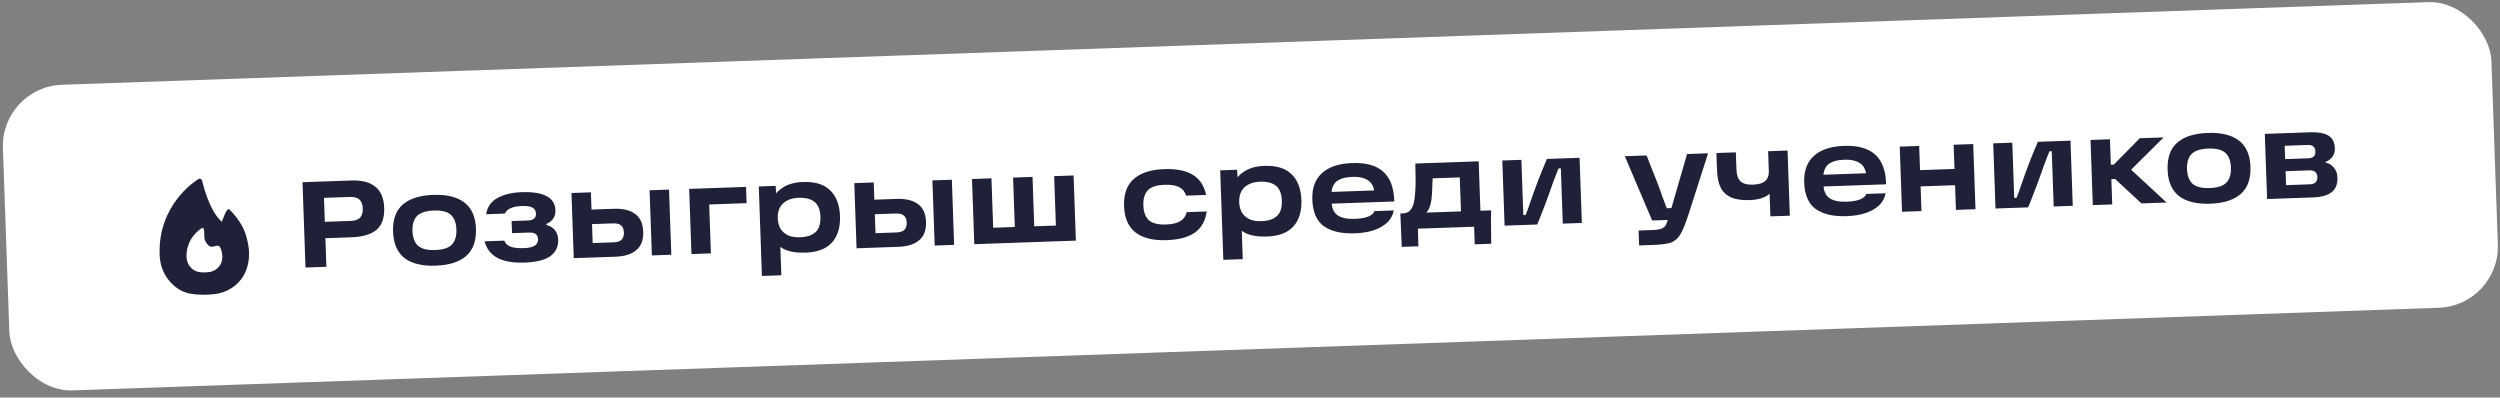
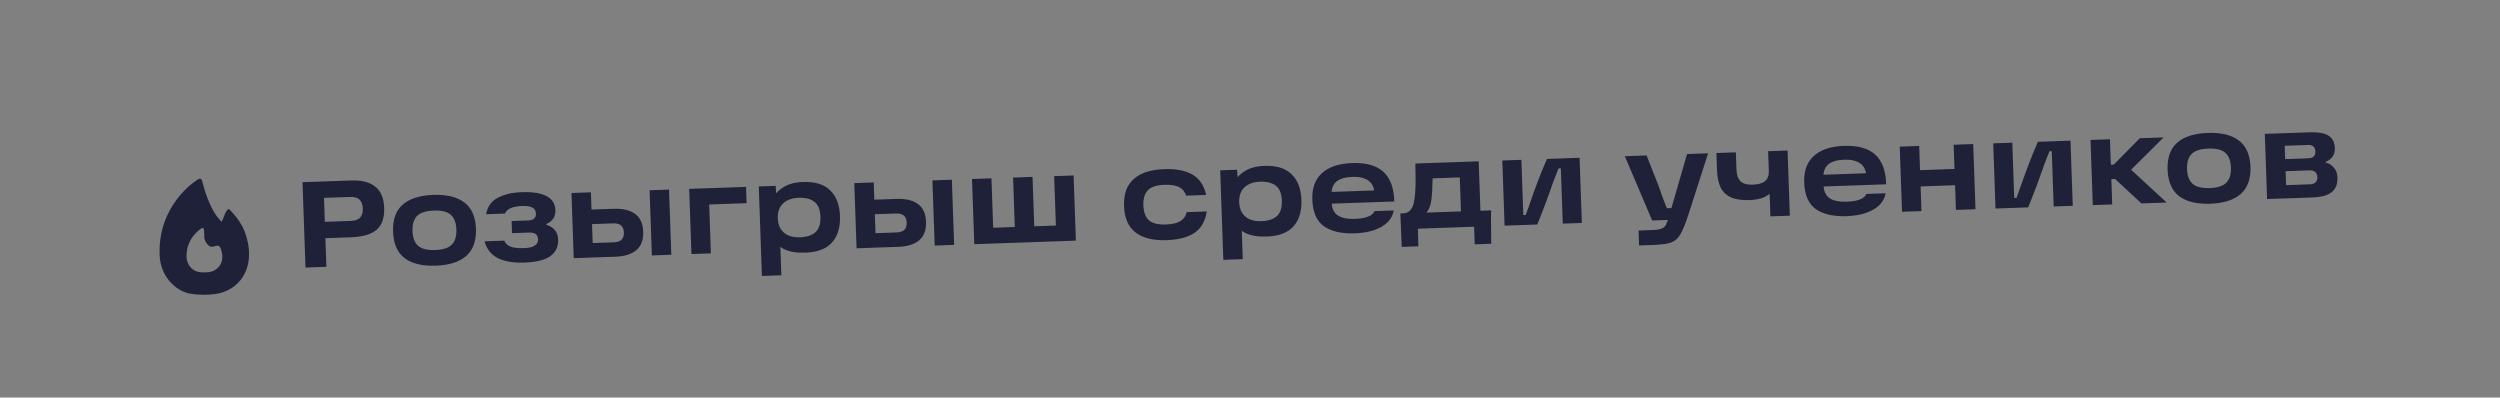
<svg xmlns="http://www.w3.org/2000/svg" width="327" height="52" viewBox="0 0 327 52" fill="none">
  <rect x="0" y="0" width="327" height="52" fill="#808080" stroke="none" />
-   <rect x="0.102" y="11.367" width="325.696" height="40" rx="8" transform="rotate(-2 0.102 11.367)" fill="white" />
  <path d="M25.683 23.605C26.223 23.197 26.373 23.29 26.547 24.06C26.907 25.505 27.718 27.695 28.733 28.729C28.834 28.822 28.92 28.916 29.005 29.011C29.145 28.795 29.637 27.014 30.043 27.42C30.924 28.328 31.762 29.449 32.131 30.651C32.899 33.02 32.586 34.796 31.863 36.052C31.078 37.407 29.655 38.282 28.094 38.466C27.168 38.579 25.994 38.62 24.762 38.388C23.612 38.153 22.59 37.395 21.868 36.384C21.25 35.499 20.919 34.441 20.881 33.358C20.62 26.826 25.571 23.674 25.683 23.605ZM26.673 30.057C26.604 29.762 26.544 29.726 26.328 29.883C26.283 29.909 24.301 31.125 24.402 33.637C24.416 34.053 24.548 34.461 24.795 34.801C25.083 35.189 25.492 35.48 25.952 35.569C26.444 35.658 26.914 35.642 27.285 35.598C27.909 35.526 28.478 35.188 28.793 34.667C29.083 34.184 29.209 33.5 28.903 32.59C28.561 31.57 27.879 32.669 27.274 32.105C26.453 31.34 26.816 30.613 26.673 30.057Z" fill="#1E2137" />
-   <path d="M39.568 23.831L45.98 23.607C47.324 23.561 48.358 23.829 49.082 24.412C49.818 24.994 50.207 25.915 50.251 27.173C50.298 28.505 49.958 29.472 49.232 30.074C48.516 30.665 47.417 30.986 45.936 31.038L41.89 31.179L41.815 29.036L45.861 28.895C46.458 28.874 46.874 28.726 47.11 28.451C47.357 28.175 47.471 27.782 47.453 27.27C47.435 26.759 47.294 26.374 47.029 26.116C46.774 25.858 46.348 25.74 45.751 25.761L41.082 25.924L42.332 24.583L42.692 34.897L39.958 34.993L39.568 23.831ZM56.995 34.75C55.225 34.812 53.864 34.48 52.91 33.756C51.966 33.02 51.467 31.869 51.412 30.302C51.358 28.735 51.776 27.557 52.666 26.768C53.567 25.979 54.902 25.553 56.672 25.491C58.431 25.43 59.787 25.762 60.741 26.486C61.695 27.21 62.199 28.356 62.254 29.923C62.309 31.49 61.886 32.674 60.985 33.474C60.084 34.263 58.754 34.688 56.995 34.75ZM56.924 32.703C57.958 32.667 58.686 32.428 59.108 31.986C59.53 31.545 59.726 30.887 59.695 30.013C59.665 29.149 59.424 28.512 58.972 28.101C58.52 27.69 57.777 27.502 56.743 27.538C55.709 27.574 54.976 27.813 54.543 28.255C54.121 28.697 53.925 29.35 53.955 30.213C53.985 31.087 54.227 31.73 54.679 32.141C55.141 32.552 55.889 32.739 56.924 32.703ZM68.581 34.345C67.153 34.395 65.999 34.201 65.119 33.762C64.239 33.312 63.658 32.58 63.377 31.565L65.967 31.475C66.073 31.748 66.246 31.961 66.486 32.113C66.726 32.254 67.012 32.351 67.345 32.403C67.677 32.456 68.068 32.474 68.515 32.458C69.155 32.436 69.626 32.329 69.929 32.137C70.242 31.945 70.393 31.667 70.38 31.305C70.369 30.985 70.265 30.754 70.068 30.611C69.871 30.468 69.57 30.404 69.165 30.419L66.974 30.495L66.919 28.912L69.029 28.838C69.413 28.825 69.688 28.746 69.853 28.601C70.029 28.446 70.113 28.229 70.103 27.952C70.089 27.558 69.925 27.286 69.61 27.137C69.296 26.988 68.856 26.923 68.291 26.943C67.683 26.964 67.19 27.056 66.811 27.219C66.443 27.37 66.185 27.609 66.036 27.934L63.589 28.02C63.747 27.043 64.246 26.332 65.084 25.886C65.922 25.43 66.97 25.18 68.228 25.136C69.656 25.086 70.74 25.256 71.479 25.647C72.23 26.037 72.619 26.653 72.649 27.495C72.678 28.337 72.283 28.938 71.463 29.298L71.467 29.41C72.459 29.706 72.972 30.349 73.007 31.341C73.04 32.268 72.696 32.99 71.978 33.506C71.27 34.011 70.138 34.291 68.581 34.345ZM84.966 24.888L87.509 24.799L87.806 33.322L85.264 33.41L84.966 24.888ZM76.611 31.823L80.257 31.696C80.758 31.679 81.111 31.56 81.317 31.339C81.523 31.118 81.619 30.805 81.605 30.4C81.59 29.995 81.473 29.695 81.253 29.5C81.032 29.294 80.671 29.2 80.17 29.218L76.764 29.337L76.698 27.434L80.28 27.309C81.484 27.267 82.415 27.49 83.073 27.98C83.741 28.458 84.093 29.235 84.131 30.312C84.168 31.378 83.871 32.178 83.238 32.713C82.616 33.247 81.703 33.535 80.499 33.577L75.046 33.767L74.748 25.244L77.291 25.156L77.554 32.703L76.611 31.823ZM90.145 24.707L97.581 24.447L97.655 26.574L91.467 26.79L92.717 25.45L92.985 33.141L90.443 33.23L90.145 24.707ZM105.347 33.045C104.206 33.085 103.283 32.936 102.578 32.598C101.882 32.248 101.368 31.738 101.035 31.067C100.702 30.395 100.518 29.564 100.484 28.572C100.455 27.752 100.594 26.989 100.9 26.284C101.206 25.569 101.703 24.986 102.392 24.535C103.081 24.084 103.958 23.84 105.024 23.803C106.602 23.748 107.789 24.112 108.584 24.895C109.391 25.678 109.82 26.8 109.871 28.261C109.922 29.732 109.573 30.886 108.823 31.723C108.083 32.55 106.925 32.99 105.347 33.045ZM99.249 24.389L101.456 24.312L101.62 26.724L101.555 28.535L102.012 30.6L102.2 36.005L99.658 36.094L99.249 24.389ZM104.636 31.037C105.542 31.005 106.223 30.779 106.678 30.357C107.133 29.936 107.344 29.267 107.312 28.35C107.28 27.433 107.023 26.786 106.54 26.408C106.057 26.019 105.362 25.84 104.456 25.872C103.859 25.893 103.351 26.017 102.932 26.245C102.523 26.462 102.214 26.767 102.003 27.158C101.804 27.55 101.713 28.012 101.732 28.545C101.75 29.078 101.873 29.538 102.1 29.925C102.337 30.301 102.667 30.588 103.091 30.787C103.524 30.974 104.039 31.058 104.636 31.037ZM121.959 23.596L124.502 23.507L124.799 32.03L122.257 32.119L121.959 23.596ZM113.604 30.532L117.25 30.404C117.751 30.387 118.104 30.268 118.31 30.047C118.516 29.826 118.612 29.514 118.598 29.108C118.583 28.703 118.466 28.403 118.246 28.208C118.025 28.003 117.664 27.908 117.163 27.926L113.757 28.045L113.691 26.142L117.273 26.017C118.477 25.975 119.408 26.198 120.066 26.688C120.734 27.166 121.086 27.944 121.124 29.02C121.161 30.086 120.864 30.887 120.231 31.421C119.61 31.955 118.696 32.243 117.492 32.285L112.039 32.475L111.741 23.953L114.284 23.864L114.547 31.411L113.604 30.532ZM138.146 30.539L137.884 23.04L140.426 22.951L140.724 31.474L127.436 31.938L127.138 23.415L129.681 23.326L129.943 30.826L128.867 29.823L139.165 29.463L138.146 30.539ZM132.511 23.227L135.053 23.139L135.304 30.302L132.761 30.391L132.511 23.227ZM152.593 31.412C150.844 31.473 149.493 31.141 148.539 30.416C147.585 29.681 147.081 28.53 147.026 26.963C146.971 25.385 147.394 24.202 148.295 23.413C149.195 22.613 150.52 22.182 152.268 22.121C153.857 22.066 155.103 22.31 156.008 22.855C156.913 23.4 157.499 24.281 157.765 25.499L155.143 25.591C154.986 25.073 154.68 24.7 154.223 24.47C153.767 24.241 153.139 24.14 152.34 24.168C151.295 24.204 150.562 24.444 150.139 24.885C149.717 25.327 149.522 25.99 149.552 26.875C149.583 27.749 149.824 28.392 150.276 28.803C150.728 29.214 151.476 29.401 152.521 29.365C153.321 29.337 153.94 29.192 154.379 28.932C154.818 28.671 155.098 28.277 155.218 27.75L157.841 27.658C157.66 28.902 157.137 29.828 156.273 30.434C155.418 31.03 154.192 31.356 152.593 31.412ZM165.701 30.938C164.56 30.978 163.637 30.828 162.931 30.49C162.236 30.141 161.722 29.631 161.389 28.959C161.056 28.288 160.872 27.456 160.838 26.465C160.809 25.644 160.948 24.881 161.254 24.177C161.56 23.462 162.057 22.879 162.746 22.428C163.435 21.977 164.312 21.733 165.378 21.695C166.956 21.64 168.142 22.004 168.938 22.788C169.745 23.571 170.173 24.692 170.224 26.153C170.276 27.624 169.927 28.778 169.177 29.616C168.437 30.442 167.278 30.883 165.701 30.938ZM159.603 22.281L161.81 22.204L161.974 24.616L161.909 26.427L162.365 28.493L162.554 33.897L160.012 33.986L159.603 22.281ZM164.99 28.929C165.896 28.898 166.577 28.671 167.032 28.25C167.487 27.828 167.698 27.159 167.666 26.242C167.634 25.326 167.377 24.678 166.894 24.3C166.411 23.911 165.716 23.733 164.81 23.765C164.213 23.785 163.705 23.91 163.286 24.138C162.877 24.355 162.568 24.659 162.357 25.051C162.157 25.442 162.067 25.904 162.085 26.437C162.104 26.97 162.227 27.43 162.454 27.817C162.691 28.193 163.021 28.48 163.445 28.679C163.878 28.867 164.393 28.95 164.99 28.929ZM177.201 30.52C175.496 30.58 174.156 30.274 173.183 29.604C172.22 28.922 171.709 27.755 171.652 26.103C171.599 24.611 172.018 23.459 172.908 22.649C173.808 21.828 175.126 21.387 176.864 21.326C178.676 21.263 180.034 21.642 180.938 22.465C181.853 23.287 182.33 24.583 182.371 26.353L173.368 26.668L173.315 25.133L179.743 24.908C179.636 24.282 179.337 23.823 178.846 23.53C178.366 23.238 177.727 23.105 176.927 23.133C175.978 23.166 175.276 23.367 174.819 23.735C174.373 24.103 174.153 24.676 174.159 25.455L174.174 25.903C174.166 25.978 174.163 26.053 174.166 26.127C174.168 26.191 174.171 26.266 174.174 26.351C174.181 27.173 174.431 27.767 174.924 28.134C175.428 28.501 176.197 28.666 177.231 28.63C177.913 28.606 178.476 28.512 178.918 28.347C179.361 28.182 179.651 27.937 179.789 27.612L182.3 27.524C182.203 28.104 181.938 28.615 181.505 29.057C181.071 29.488 180.486 29.834 179.748 30.095C179.02 30.345 178.171 30.486 177.201 30.52ZM183.165 27.926L183.484 27.915C183.9 27.901 184.221 27.767 184.447 27.513C184.673 27.26 184.827 26.951 184.911 26.585C185.005 26.218 185.069 25.763 185.103 25.217C185.14 24.746 185.16 24.249 185.163 23.726C185.166 23.203 185.158 22.648 185.137 22.062L185.13 21.39L193.413 21.101L193.638 27.561L195.045 27.512C195.018 27.961 195.01 28.5 195.022 29.129L195.054 31.882L192.895 31.957L192.815 29.655L185.459 29.912L185.524 32.215L183.349 32.291L183.165 27.926ZM191.096 27.649L190.94 23.204L187.391 23.328L187.363 23.921C187.351 24.498 187.335 24.947 187.314 25.268C187.281 25.856 187.208 26.36 187.095 26.781C186.982 27.201 186.807 27.543 186.57 27.808L191.096 27.649ZM196.502 20.993L198.997 20.906L199.249 28.133L199.553 28.123C199.837 27.398 200.022 26.89 200.108 26.598C200.505 25.442 200.87 24.432 201.203 23.566C201.546 22.69 201.924 21.764 202.339 20.789L206.608 20.64L206.906 29.163L204.411 29.25L204.159 22.022L203.855 22.033C203.737 22.325 203.619 22.623 203.502 22.926C203.384 23.218 203.272 23.51 203.164 23.802C202.437 25.898 201.739 27.753 201.069 29.366L196.8 29.515L196.502 20.993ZM214.325 30.152L216.164 30.088C216.708 30.069 217.105 30.002 217.358 29.886C217.621 29.781 217.802 29.625 217.902 29.419C218.012 29.212 218.133 28.861 218.265 28.366L218.353 28.139L220.668 20.149L223.418 20.053L220.863 28.019C220.458 29.271 220.094 30.159 219.771 30.683C219.448 31.217 219.039 31.567 218.543 31.734C218.058 31.9 217.271 32.003 216.184 32.041L214.393 32.103L214.325 30.152ZM212.529 20.433L215.375 20.334C215.62 20.944 215.872 21.586 216.131 22.261C216.4 22.934 216.663 23.597 216.921 24.25C217.098 24.756 217.276 25.262 217.454 25.768C217.642 26.264 217.83 26.753 218.018 27.238L219.265 27.194L219.318 28.729L216.104 28.841L212.529 20.433ZM224.506 20.015L227.049 19.926L227.127 22.165C227.152 22.89 227.336 23.411 227.678 23.73C228.02 24.039 228.547 24.18 229.262 24.155C230.008 24.129 230.547 23.972 230.878 23.683C231.22 23.383 231.382 22.966 231.363 22.433L231.27 19.779L233.813 19.69L234.11 28.213L231.568 28.301L231.465 25.343C230.874 25.855 230.008 26.131 228.868 26.17C227.855 26.206 227.04 26.09 226.422 25.823C225.815 25.546 225.362 25.119 225.065 24.542C224.777 23.954 224.617 23.175 224.583 22.206L224.506 20.015ZM241.537 28.273C239.831 28.333 238.492 28.028 237.519 27.357C236.555 26.676 236.045 25.509 235.987 23.856C235.935 22.364 236.354 21.213 237.244 20.402C238.144 19.581 239.462 19.14 241.2 19.08C243.012 19.016 244.37 19.396 245.274 20.218C246.189 21.04 246.666 22.336 246.707 24.107L237.704 24.421L237.651 22.886L244.079 22.661C243.971 22.035 243.672 21.576 243.182 21.284C242.702 20.991 242.062 20.859 241.263 20.887C240.314 20.92 239.611 21.12 239.155 21.488C238.709 21.856 238.488 22.43 238.494 23.209L238.51 23.656C238.502 23.731 238.499 23.806 238.502 23.881C238.504 23.945 238.507 24.019 238.51 24.105C238.517 24.926 238.767 25.52 239.26 25.887C239.764 26.254 240.533 26.419 241.567 26.383C242.249 26.359 242.812 26.265 243.254 26.1C243.697 25.935 243.987 25.69 244.125 25.365L246.635 25.278C246.538 25.857 246.273 26.368 245.84 26.81C245.407 27.242 244.822 27.588 244.084 27.848C243.356 28.098 242.507 28.24 241.537 28.273ZM255.538 18.931L258.096 18.842L258.394 27.365L255.836 27.454L255.538 18.931ZM248.486 19.177L251.029 19.089L251.326 27.611L248.784 27.7L248.486 19.177ZM250.851 22.265L255.984 22.085L256.059 24.212L250.926 24.391L250.851 22.265ZM260.713 18.75L263.208 18.663L263.46 25.891L263.764 25.88C264.048 25.155 264.233 24.647 264.319 24.356C264.716 23.2 265.081 22.189 265.414 21.324C265.757 20.447 266.135 19.522 266.55 18.547L270.819 18.398L271.117 26.92L268.622 27.007L268.37 19.78L268.066 19.79C267.948 20.083 267.83 20.38 267.713 20.683C267.595 20.976 267.482 21.268 267.375 21.56C266.648 23.656 265.95 25.511 265.28 27.124L261.011 27.273L260.713 18.75ZM275.043 21.58L276.482 21.53L279.884 18.081L283.002 17.972L277.911 23.033L277.87 21.385L283.395 26.491L280.101 26.607L276.66 23.413L275.109 23.467L275.043 21.58ZM273.44 18.306L275.982 18.217L276.28 26.74L273.737 26.829L273.44 18.306ZM289.104 26.644C287.334 26.706 285.972 26.375 285.018 25.65C284.075 24.915 283.576 23.764 283.521 22.197C283.466 20.63 283.884 19.451 284.774 18.663C285.675 17.873 287.011 17.448 288.78 17.386C290.539 17.325 291.896 17.656 292.849 18.381C293.803 19.105 294.308 20.251 294.362 21.818C294.417 23.385 293.994 24.569 293.093 25.368C292.192 26.158 290.862 26.583 289.104 26.644ZM289.032 24.598C290.066 24.562 290.794 24.323 291.216 23.881C291.639 23.439 291.834 22.781 291.804 21.907C291.774 21.044 291.533 20.407 291.081 19.995C290.629 19.584 289.886 19.397 288.852 19.433C287.818 19.469 287.084 19.708 286.651 20.15C286.229 20.592 286.033 21.244 286.063 22.108C286.094 22.982 286.335 23.625 286.787 24.036C287.25 24.446 287.998 24.634 289.032 24.598ZM304.182 21.267C304.612 21.348 304.972 21.565 305.262 21.918C305.562 22.259 305.721 22.686 305.739 23.198C305.769 24.061 305.519 24.705 304.99 25.129C304.46 25.553 303.636 25.785 302.516 25.824L296.536 26.033L296.238 17.51L302.187 17.302C303.231 17.266 304.021 17.409 304.555 17.732C305.089 18.055 305.37 18.61 305.398 19.399C305.413 19.826 305.308 20.192 305.084 20.499C304.87 20.795 304.569 21.024 304.18 21.187L304.182 21.267ZM302.12 24.109C302.461 24.097 302.714 24.008 302.879 23.842C303.044 23.665 303.122 23.444 303.112 23.177C303.102 22.89 303.015 22.669 302.849 22.514C302.683 22.349 302.424 22.273 302.073 22.285L298.203 22.42L298.148 20.837L301.937 20.705C302.566 20.683 302.871 20.384 302.851 19.808C302.841 19.531 302.759 19.321 302.604 19.177C302.45 19.022 302.207 18.95 301.876 18.962L297.799 19.104L298.81 18.269L299.046 25.016L297.979 24.253L302.12 24.109Z" fill="#1E2137" />
+   <path d="M39.568 23.831L45.98 23.607C47.324 23.561 48.358 23.829 49.082 24.412C49.818 24.994 50.207 25.915 50.251 27.173C50.298 28.505 49.958 29.472 49.232 30.074C48.516 30.665 47.417 30.986 45.936 31.038L41.89 31.179L41.815 29.036L45.861 28.895C46.458 28.874 46.874 28.726 47.11 28.451C47.357 28.175 47.471 27.782 47.453 27.27C47.435 26.759 47.294 26.374 47.029 26.116C46.774 25.858 46.348 25.74 45.751 25.761L41.082 25.924L42.332 24.583L42.692 34.897L39.958 34.993L39.568 23.831ZM56.995 34.75C55.225 34.812 53.864 34.48 52.91 33.756C51.966 33.02 51.467 31.869 51.412 30.302C51.358 28.735 51.776 27.557 52.666 26.768C53.567 25.979 54.902 25.553 56.672 25.491C58.431 25.43 59.787 25.762 60.741 26.486C61.695 27.21 62.199 28.356 62.254 29.923C62.309 31.49 61.886 32.674 60.985 33.474C60.084 34.263 58.754 34.688 56.995 34.75ZM56.924 32.703C57.958 32.667 58.686 32.428 59.108 31.986C59.53 31.545 59.726 30.887 59.695 30.013C59.665 29.149 59.424 28.512 58.972 28.101C58.52 27.69 57.777 27.502 56.743 27.538C55.709 27.574 54.976 27.813 54.543 28.255C54.121 28.697 53.925 29.35 53.955 30.213C53.985 31.087 54.227 31.73 54.679 32.141C55.141 32.552 55.889 32.739 56.924 32.703ZM68.581 34.345C67.153 34.395 65.999 34.201 65.119 33.762C64.239 33.312 63.658 32.58 63.377 31.565L65.967 31.475C66.073 31.748 66.246 31.961 66.486 32.113C66.726 32.254 67.012 32.351 67.345 32.403C67.677 32.456 68.068 32.474 68.515 32.458C69.155 32.436 69.626 32.329 69.929 32.137C70.242 31.945 70.393 31.667 70.38 31.305C70.369 30.985 70.265 30.754 70.068 30.611C69.871 30.468 69.57 30.404 69.165 30.419L66.974 30.495L66.919 28.912L69.029 28.838C69.413 28.825 69.688 28.746 69.853 28.601C70.029 28.446 70.113 28.229 70.103 27.952C70.089 27.558 69.925 27.286 69.61 27.137C69.296 26.988 68.856 26.923 68.291 26.943C67.683 26.964 67.19 27.056 66.811 27.219C66.443 27.37 66.185 27.609 66.036 27.934L63.589 28.02C63.747 27.043 64.246 26.332 65.084 25.886C65.922 25.43 66.97 25.18 68.228 25.136C69.656 25.086 70.74 25.256 71.479 25.647C72.23 26.037 72.619 26.653 72.649 27.495C72.678 28.337 72.283 28.938 71.463 29.298L71.467 29.41C72.459 29.706 72.972 30.349 73.007 31.341C73.04 32.268 72.696 32.99 71.978 33.506C71.27 34.011 70.138 34.291 68.581 34.345ZM84.966 24.888L87.509 24.799L87.806 33.322L85.264 33.41L84.966 24.888ZM76.611 31.823L80.257 31.696C80.758 31.679 81.111 31.56 81.317 31.339C81.523 31.118 81.619 30.805 81.605 30.4C81.59 29.995 81.473 29.695 81.253 29.5C81.032 29.294 80.671 29.2 80.17 29.218L76.764 29.337L76.698 27.434L80.28 27.309C81.484 27.267 82.415 27.49 83.073 27.98C83.741 28.458 84.093 29.235 84.131 30.312C84.168 31.378 83.871 32.178 83.238 32.713C82.616 33.247 81.703 33.535 80.499 33.577L75.046 33.767L74.748 25.244L77.291 25.156L77.554 32.703L76.611 31.823ZM90.145 24.707L97.581 24.447L97.655 26.574L91.467 26.79L92.717 25.45L92.985 33.141L90.443 33.23L90.145 24.707ZM105.347 33.045C104.206 33.085 103.283 32.936 102.578 32.598C101.882 32.248 101.368 31.738 101.035 31.067C100.702 30.395 100.518 29.564 100.484 28.572C100.455 27.752 100.594 26.989 100.9 26.284C101.206 25.569 101.703 24.986 102.392 24.535C103.081 24.084 103.958 23.84 105.024 23.803C106.602 23.748 107.789 24.112 108.584 24.895C109.391 25.678 109.82 26.8 109.871 28.261C109.922 29.732 109.573 30.886 108.823 31.723C108.083 32.55 106.925 32.99 105.347 33.045ZM99.249 24.389L101.456 24.312L101.62 26.724L101.555 28.535L102.012 30.6L102.2 36.005L99.658 36.094L99.249 24.389ZM104.636 31.037C105.542 31.005 106.223 30.779 106.678 30.357C107.133 29.936 107.344 29.267 107.312 28.35C107.28 27.433 107.023 26.786 106.54 26.408C106.057 26.019 105.362 25.84 104.456 25.872C103.859 25.893 103.351 26.017 102.932 26.245C102.523 26.462 102.214 26.767 102.003 27.158C101.804 27.55 101.713 28.012 101.732 28.545C101.75 29.078 101.873 29.538 102.1 29.925C102.337 30.301 102.667 30.588 103.091 30.787C103.524 30.974 104.039 31.058 104.636 31.037ZM121.959 23.596L124.502 23.507L124.799 32.03L122.257 32.119L121.959 23.596ZM113.604 30.532L117.25 30.404C117.751 30.387 118.104 30.268 118.31 30.047C118.516 29.826 118.612 29.514 118.598 29.108C118.583 28.703 118.466 28.403 118.246 28.208C118.025 28.003 117.664 27.908 117.163 27.926L113.757 28.045L113.691 26.142L117.273 26.017C118.477 25.975 119.408 26.198 120.066 26.688C120.734 27.166 121.086 27.944 121.124 29.02C121.161 30.086 120.864 30.887 120.231 31.421C119.61 31.955 118.696 32.243 117.492 32.285L112.039 32.475L111.741 23.953L114.284 23.864L114.547 31.411L113.604 30.532ZM138.146 30.539L137.884 23.04L140.426 22.951L140.724 31.474L127.436 31.938L127.138 23.415L129.681 23.326L129.943 30.826L128.867 29.823L139.165 29.463L138.146 30.539ZM132.511 23.227L135.053 23.139L135.304 30.302L132.761 30.391L132.511 23.227ZM152.593 31.412C150.844 31.473 149.493 31.141 148.539 30.416C147.585 29.681 147.081 28.53 147.026 26.963C146.971 25.385 147.394 24.202 148.295 23.413C149.195 22.613 150.52 22.182 152.268 22.121C153.857 22.066 155.103 22.31 156.008 22.855C156.913 23.4 157.499 24.281 157.765 25.499L155.143 25.591C154.986 25.073 154.68 24.7 154.223 24.47C153.767 24.241 153.139 24.14 152.34 24.168C151.295 24.204 150.562 24.444 150.139 24.885C149.717 25.327 149.522 25.99 149.552 26.875C149.583 27.749 149.824 28.392 150.276 28.803C150.728 29.214 151.476 29.401 152.521 29.365C153.321 29.337 153.94 29.192 154.379 28.932C154.818 28.671 155.098 28.277 155.218 27.75L157.841 27.658C157.66 28.902 157.137 29.828 156.273 30.434C155.418 31.03 154.192 31.356 152.593 31.412ZM165.701 30.938C164.56 30.978 163.637 30.828 162.931 30.49C162.236 30.141 161.722 29.631 161.389 28.959C161.056 28.288 160.872 27.456 160.838 26.465C160.809 25.644 160.948 24.881 161.254 24.177C161.56 23.462 162.057 22.879 162.746 22.428C163.435 21.977 164.312 21.733 165.378 21.695C166.956 21.64 168.142 22.004 168.938 22.788C169.745 23.571 170.173 24.692 170.224 26.153C170.276 27.624 169.927 28.778 169.177 29.616C168.437 30.442 167.278 30.883 165.701 30.938ZM159.603 22.281L161.81 22.204L161.974 24.616L161.909 26.427L162.365 28.493L162.554 33.897L160.012 33.986L159.603 22.281ZM164.99 28.929C165.896 28.898 166.577 28.671 167.032 28.25C167.487 27.828 167.698 27.159 167.666 26.242C167.634 25.326 167.377 24.678 166.894 24.3C166.411 23.911 165.716 23.733 164.81 23.765C164.213 23.785 163.705 23.91 163.286 24.138C162.877 24.355 162.568 24.659 162.357 25.051C162.157 25.442 162.067 25.904 162.085 26.437C162.104 26.97 162.227 27.43 162.454 27.817C162.691 28.193 163.021 28.48 163.445 28.679C163.878 28.867 164.393 28.95 164.99 28.929ZM177.201 30.52C175.496 30.58 174.156 30.274 173.183 29.604C172.22 28.922 171.709 27.755 171.652 26.103C171.599 24.611 172.018 23.459 172.908 22.649C173.808 21.828 175.126 21.387 176.864 21.326C178.676 21.263 180.034 21.642 180.938 22.465C181.853 23.287 182.33 24.583 182.371 26.353L173.368 26.668L173.315 25.133L179.743 24.908C179.636 24.282 179.337 23.823 178.846 23.53C178.366 23.238 177.727 23.105 176.927 23.133C175.978 23.166 175.276 23.367 174.819 23.735C174.373 24.103 174.153 24.676 174.159 25.455L174.174 25.903C174.166 25.978 174.163 26.053 174.166 26.127C174.168 26.191 174.171 26.266 174.174 26.351C174.181 27.173 174.431 27.767 174.924 28.134C175.428 28.501 176.197 28.666 177.231 28.63C177.913 28.606 178.476 28.512 178.918 28.347C179.361 28.182 179.651 27.937 179.789 27.612L182.3 27.524C182.203 28.104 181.938 28.615 181.505 29.057C181.071 29.488 180.486 29.834 179.748 30.095C179.02 30.345 178.171 30.486 177.201 30.52ZM183.165 27.926L183.484 27.915C183.9 27.901 184.221 27.767 184.447 27.513C184.673 27.26 184.827 26.951 184.911 26.585C185.005 26.218 185.069 25.763 185.103 25.217C185.14 24.746 185.16 24.249 185.163 23.726C185.166 23.203 185.158 22.648 185.137 22.062L185.13 21.39L193.413 21.101L193.638 27.561L195.045 27.512C195.018 27.961 195.01 28.5 195.022 29.129L195.054 31.882L192.895 31.957L192.815 29.655L185.459 29.912L185.524 32.215L183.349 32.291L183.165 27.926ZM191.096 27.649L190.94 23.204L187.391 23.328L187.363 23.921C187.351 24.498 187.335 24.947 187.314 25.268C187.281 25.856 187.208 26.36 187.095 26.781C186.982 27.201 186.807 27.543 186.57 27.808L191.096 27.649ZM196.502 20.993L198.997 20.906L199.249 28.133L199.553 28.123C199.837 27.398 200.022 26.89 200.108 26.598C200.505 25.442 200.87 24.432 201.203 23.566C201.546 22.69 201.924 21.764 202.339 20.789L206.608 20.64L206.906 29.163L204.411 29.25L204.159 22.022L203.855 22.033C203.737 22.325 203.619 22.623 203.502 22.926C203.384 23.218 203.272 23.51 203.164 23.802C202.437 25.898 201.739 27.753 201.069 29.366L196.8 29.515L196.502 20.993ZM214.325 30.152L216.164 30.088C216.708 30.069 217.105 30.002 217.358 29.886C217.621 29.781 217.802 29.625 217.902 29.419C218.012 29.212 218.133 28.861 218.265 28.366L218.353 28.139L220.668 20.149L223.418 20.053L220.863 28.019C220.458 29.271 220.094 30.159 219.771 30.683C219.448 31.217 219.039 31.567 218.543 31.734C218.058 31.9 217.271 32.003 216.184 32.041L214.393 32.103L214.325 30.152ZM212.529 20.433L215.375 20.334C215.62 20.944 215.872 21.586 216.131 22.261C216.4 22.934 216.663 23.597 216.921 24.25C217.098 24.756 217.276 25.262 217.454 25.768C217.642 26.264 217.83 26.753 218.018 27.238L219.265 27.194L219.318 28.729L216.104 28.841L212.529 20.433ZM224.506 20.015L227.049 19.926L227.127 22.165C227.152 22.89 227.336 23.411 227.678 23.73C228.02 24.039 228.547 24.18 229.262 24.155C230.008 24.129 230.547 23.972 230.878 23.683C231.22 23.383 231.382 22.966 231.363 22.433L231.27 19.779L233.813 19.69L234.11 28.213L231.568 28.301L231.465 25.343C230.874 25.855 230.008 26.131 228.868 26.17C227.855 26.206 227.04 26.09 226.422 25.823C225.815 25.546 225.362 25.119 225.065 24.542C224.777 23.954 224.617 23.175 224.583 22.206L224.506 20.015ZM241.537 28.273C239.831 28.333 238.492 28.028 237.519 27.357C236.555 26.676 236.045 25.509 235.987 23.856C235.935 22.364 236.354 21.213 237.244 20.402C238.144 19.581 239.462 19.14 241.2 19.08C243.012 19.016 244.37 19.396 245.274 20.218C246.189 21.04 246.666 22.336 246.707 24.107L237.704 24.421L237.651 22.886L244.079 22.661C243.971 22.035 243.672 21.576 243.182 21.284C242.702 20.991 242.062 20.859 241.263 20.887C240.314 20.92 239.611 21.12 239.155 21.488C238.709 21.856 238.488 22.43 238.494 23.209L238.51 23.656C238.502 23.731 238.499 23.806 238.502 23.881C238.504 23.945 238.507 24.019 238.51 24.105C238.517 24.926 238.767 25.52 239.26 25.887C239.764 26.254 240.533 26.419 241.567 26.383C242.249 26.359 242.812 26.265 243.254 26.1C243.697 25.935 243.987 25.69 244.125 25.365L246.635 25.278C246.538 25.857 246.273 26.368 245.84 26.81C245.407 27.242 244.822 27.588 244.084 27.848C243.356 28.098 242.507 28.24 241.537 28.273ZM255.538 18.931L258.096 18.842L258.394 27.365L255.836 27.454L255.538 18.931ZM248.486 19.177L251.029 19.089L251.326 27.611L248.784 27.7L248.486 19.177ZM250.851 22.265L255.984 22.085L256.059 24.212L250.926 24.391L250.851 22.265ZM260.713 18.75L263.208 18.663L263.46 25.891L263.764 25.88C264.716 23.2 265.081 22.189 265.414 21.324C265.757 20.447 266.135 19.522 266.55 18.547L270.819 18.398L271.117 26.92L268.622 27.007L268.37 19.78L268.066 19.79C267.948 20.083 267.83 20.38 267.713 20.683C267.595 20.976 267.482 21.268 267.375 21.56C266.648 23.656 265.95 25.511 265.28 27.124L261.011 27.273L260.713 18.75ZM275.043 21.58L276.482 21.53L279.884 18.081L283.002 17.972L277.911 23.033L277.87 21.385L283.395 26.491L280.101 26.607L276.66 23.413L275.109 23.467L275.043 21.58ZM273.44 18.306L275.982 18.217L276.28 26.74L273.737 26.829L273.44 18.306ZM289.104 26.644C287.334 26.706 285.972 26.375 285.018 25.65C284.075 24.915 283.576 23.764 283.521 22.197C283.466 20.63 283.884 19.451 284.774 18.663C285.675 17.873 287.011 17.448 288.78 17.386C290.539 17.325 291.896 17.656 292.849 18.381C293.803 19.105 294.308 20.251 294.362 21.818C294.417 23.385 293.994 24.569 293.093 25.368C292.192 26.158 290.862 26.583 289.104 26.644ZM289.032 24.598C290.066 24.562 290.794 24.323 291.216 23.881C291.639 23.439 291.834 22.781 291.804 21.907C291.774 21.044 291.533 20.407 291.081 19.995C290.629 19.584 289.886 19.397 288.852 19.433C287.818 19.469 287.084 19.708 286.651 20.15C286.229 20.592 286.033 21.244 286.063 22.108C286.094 22.982 286.335 23.625 286.787 24.036C287.25 24.446 287.998 24.634 289.032 24.598ZM304.182 21.267C304.612 21.348 304.972 21.565 305.262 21.918C305.562 22.259 305.721 22.686 305.739 23.198C305.769 24.061 305.519 24.705 304.99 25.129C304.46 25.553 303.636 25.785 302.516 25.824L296.536 26.033L296.238 17.51L302.187 17.302C303.231 17.266 304.021 17.409 304.555 17.732C305.089 18.055 305.37 18.61 305.398 19.399C305.413 19.826 305.308 20.192 305.084 20.499C304.87 20.795 304.569 21.024 304.18 21.187L304.182 21.267ZM302.12 24.109C302.461 24.097 302.714 24.008 302.879 23.842C303.044 23.665 303.122 23.444 303.112 23.177C303.102 22.89 303.015 22.669 302.849 22.514C302.683 22.349 302.424 22.273 302.073 22.285L298.203 22.42L298.148 20.837L301.937 20.705C302.566 20.683 302.871 20.384 302.851 19.808C302.841 19.531 302.759 19.321 302.604 19.177C302.45 19.022 302.207 18.95 301.876 18.962L297.799 19.104L298.81 18.269L299.046 25.016L297.979 24.253L302.12 24.109Z" fill="#1E2137" />
</svg>